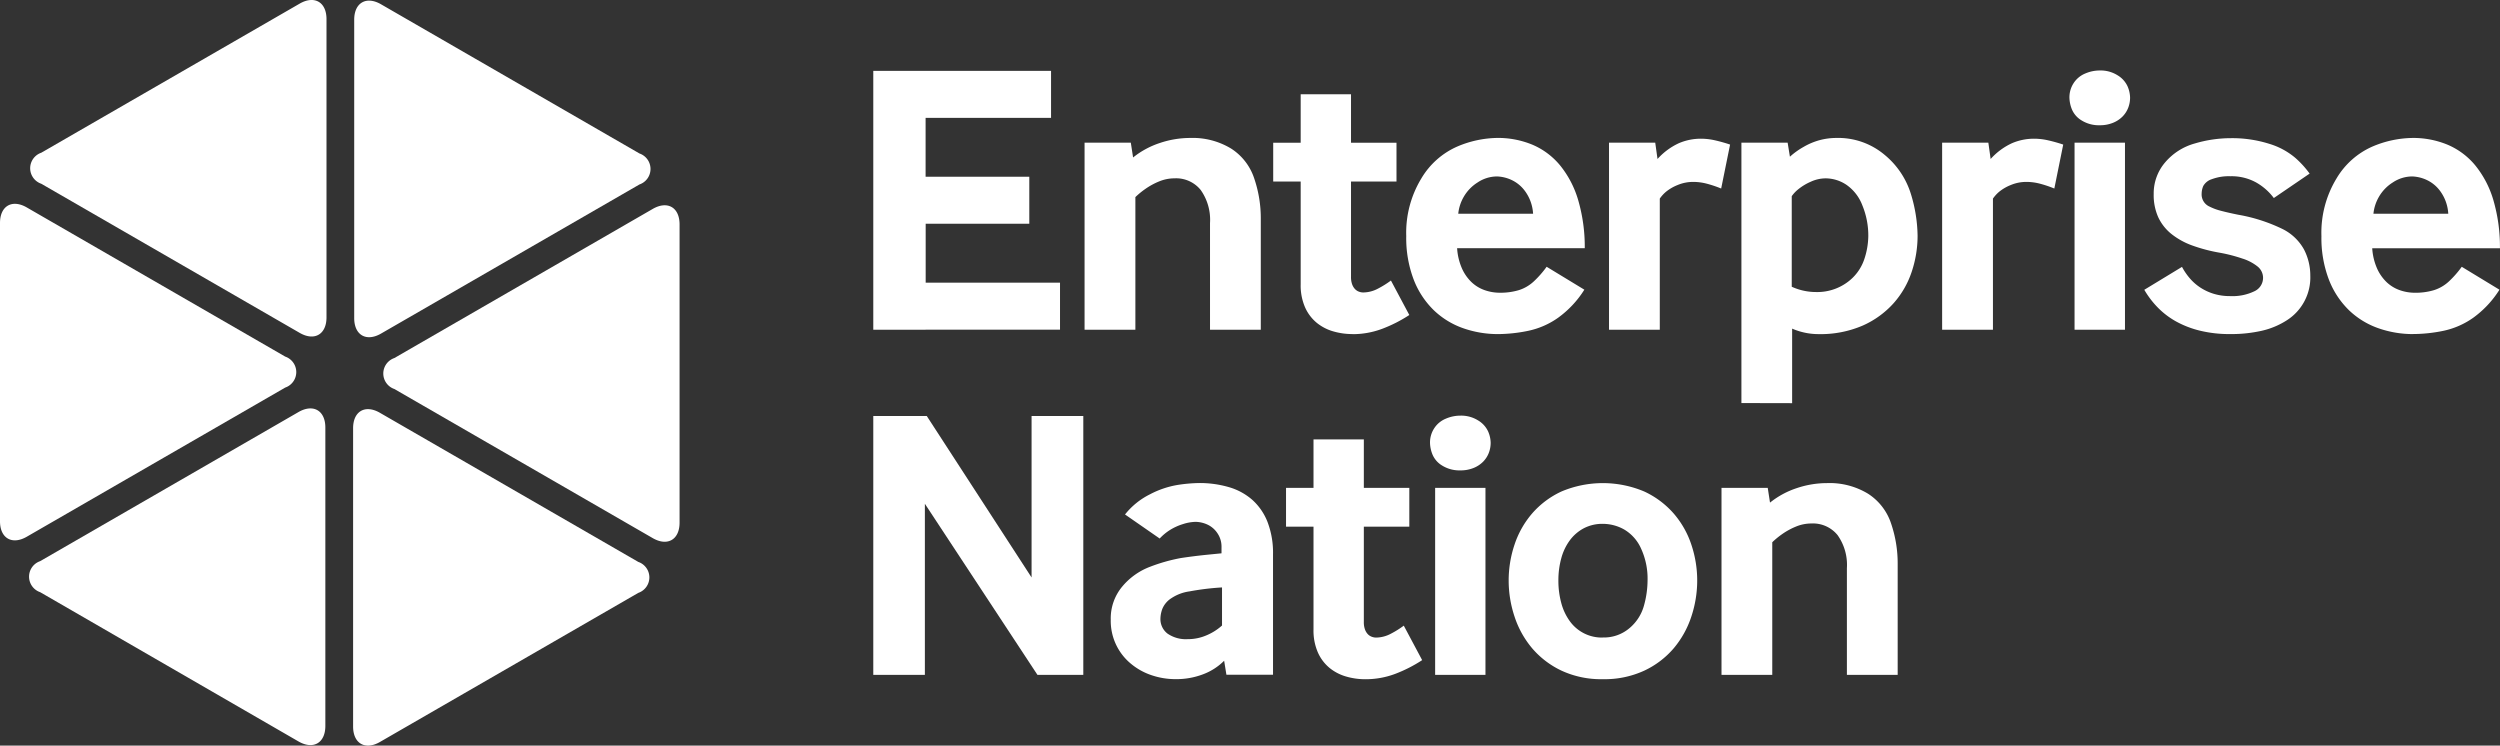
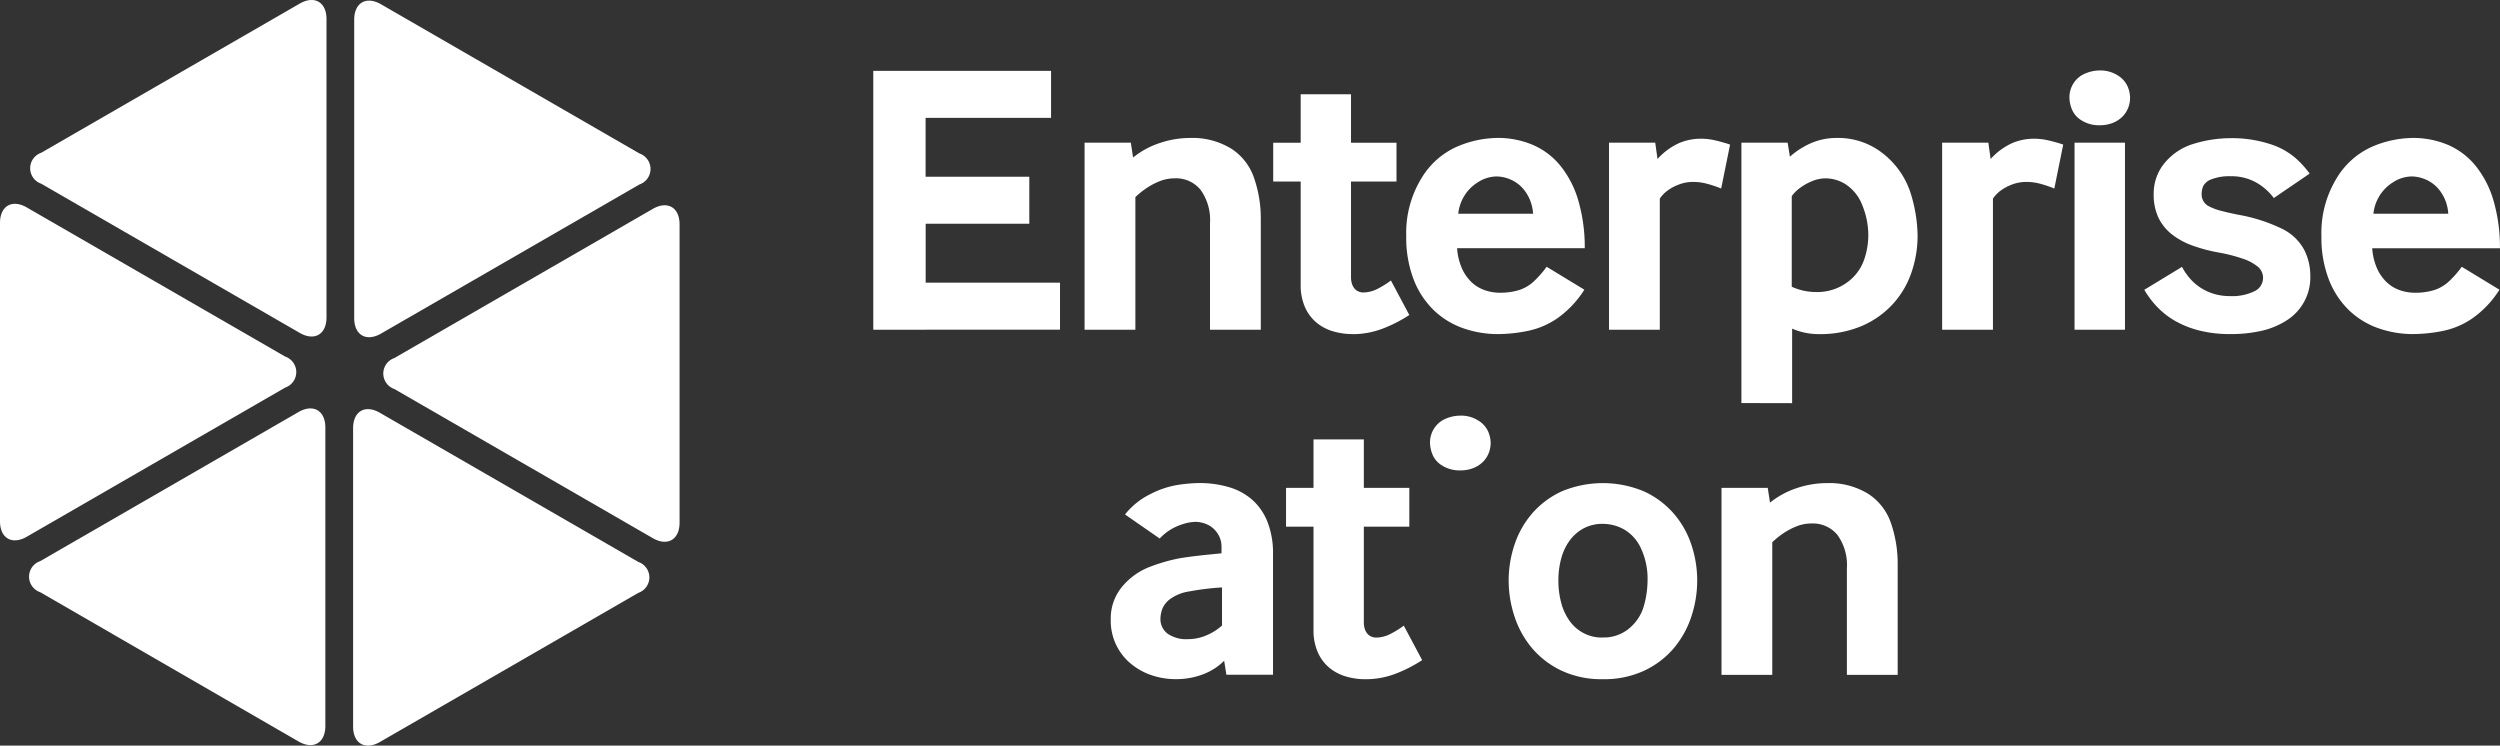
<svg xmlns="http://www.w3.org/2000/svg" width="134.118" height="40" viewBox="0 0 134.118 40">
  <rect x="0" y="0" width="134.118" height="40" fill="#333333" stroke="none" />
  <g transform="translate(-485 -158.001)">
    <g transform="translate(531.849 161.782)">
      <path d="M504.53,348.666V334.78h9.537V337.3h-6.73v3.161H512.9v2.521h-5.559v3.161h7.207v2.521Z" transform="translate(-504.53 -334.759)" fill="#fff" />
      <path d="M562.958,363.612V353.579h2.481l.122.793a4.576,4.576,0,0,1,1.439-.778,5.1,5.1,0,0,1,1.621-.269,3.971,3.971,0,0,1,2.2.57,3.021,3.021,0,0,1,1.235,1.591,6.615,6.615,0,0,1,.356,2.191v5.937h-2.724v-5.724a2.765,2.765,0,0,0-.5-1.774,1.694,1.694,0,0,0-1.4-.625,2.172,2.172,0,0,0-.848.173,3.73,3.73,0,0,0-.737.407,4.253,4.253,0,0,0-.519.427v7.116Z" transform="translate(-551.623 -349.705)" fill="#fff" />
      <path d="M619.381,354.094a3.681,3.681,0,0,1-1.018-.142,2.488,2.488,0,0,1-.89-.457,2.27,2.27,0,0,1-.63-.828,2.937,2.937,0,0,1-.238-1.245v-5.51h-1.474v-2.084h1.474v-2.6h2.7v2.6h2.44v2.084h-2.44v5.114a1.132,1.132,0,0,0,.061.4.716.716,0,0,0,.158.259.558.558,0,0,0,.213.136.667.667,0,0,0,.219.041,1.707,1.707,0,0,0,.8-.209,4.965,4.965,0,0,0,.691-.432l.986,1.85a7.474,7.474,0,0,1-1.459.742,4.514,4.514,0,0,1-1.6.286Z" transform="translate(-593.676 -339.953)" fill="#fff" />
      <path d="M656.866,363.851a5.618,5.618,0,0,1-1.881-.315,4.34,4.34,0,0,1-1.576-.966,4.587,4.587,0,0,1-1.078-1.642,6.264,6.264,0,0,1-.4-2.333,5.611,5.611,0,0,1,.808-3.091,4.208,4.208,0,0,1,1.937-1.718,5.665,5.665,0,0,1,2.125-.458,4.813,4.813,0,0,1,1.906.366,3.9,3.9,0,0,1,1.479,1.108,5.323,5.323,0,0,1,.966,1.85,8.958,8.958,0,0,1,.356,2.592H654.66a3.191,3.191,0,0,0,.259,1.083,2.339,2.339,0,0,0,.519.742,1.969,1.969,0,0,0,.707.427,2.443,2.443,0,0,0,.8.136,3.428,3.428,0,0,0,1.037-.142,2.113,2.113,0,0,0,.8-.473,5.353,5.353,0,0,0,.681-.778l2.023,1.23a5.392,5.392,0,0,1-1.413,1.509,4.308,4.308,0,0,1-1.611.7A8.173,8.173,0,0,1,656.866,363.851Zm-2.145-6.455h4.015a2.268,2.268,0,0,0-.407-1.179,1.876,1.876,0,0,0-.772-.645,2,2,0,0,0-.752-.178,1.88,1.88,0,0,0-1.042.32,2.219,2.219,0,0,0-.747.772,2.254,2.254,0,0,0-.295.909Z" transform="translate(-623.339 -349.709)" fill="#fff" />
      <path d="M707.994,363.788V353.754h2.48l.122.874a3.531,3.531,0,0,1,1.139-.844,2.991,2.991,0,0,1,1.188-.244,3.456,3.456,0,0,1,.752.086,8.344,8.344,0,0,1,.814.229l-.478,2.358a6.141,6.141,0,0,0-.788-.264,2.871,2.871,0,0,0-.707-.091,2.142,2.142,0,0,0-.844.168,2.368,2.368,0,0,0-.615.356,1.88,1.88,0,0,0-.339.371v7.035Z" transform="translate(-668.524 -349.88)" fill="#fff" />
      <path d="M744.611,367.549V353.581h2.48l.122.752a4.027,4.027,0,0,1,.737-.528,3.521,3.521,0,0,1,.879-.366,3.481,3.481,0,0,1,.864-.112,3.864,3.864,0,0,1,2.6.906,4.392,4.392,0,0,1,1.413,2.109,7.918,7.918,0,0,1,.356,2.231,6.075,6.075,0,0,1-.315,1.932,4.828,4.828,0,0,1-.971,1.687,4.877,4.877,0,0,1-1.657,1.2,5.7,5.7,0,0,1-2.384.458,3.46,3.46,0,0,1-.717-.076,3.518,3.518,0,0,1-.686-.219v4Zm3.975-5.957a2.719,2.719,0,0,0,1.708-.524,2.511,2.511,0,0,0,.9-1.21,4.058,4.058,0,0,0,.224-1.245,4.251,4.251,0,0,0-.32-1.673,2.355,2.355,0,0,0-.854-1.1,2.02,2.02,0,0,0-1.113-.346,1.925,1.925,0,0,0-.793.178,2.884,2.884,0,0,0-.656.391,1.816,1.816,0,0,0-.371.387v4.859a3.153,3.153,0,0,0,1.271.284Z" transform="translate(-698.038 -349.707)" fill="#fff" />
      <path d="M800.118,363.788V353.754h2.48l.122.874a3.529,3.529,0,0,1,1.139-.844,2.99,2.99,0,0,1,1.188-.244,3.455,3.455,0,0,1,.752.086,8.354,8.354,0,0,1,.815.229l-.477,2.358a6.149,6.149,0,0,0-.788-.264,2.872,2.872,0,0,0-.707-.091,2.142,2.142,0,0,0-.844.168,2.368,2.368,0,0,0-.615.356,1.878,1.878,0,0,0-.339.371v7.035Z" transform="translate(-742.777 -349.88)" fill="#fff" />
      <path d="M836.947,337.611a1.75,1.75,0,0,1-.966-.254,1.26,1.26,0,0,1-.529-.6,1.778,1.778,0,0,1-.132-.63,1.391,1.391,0,0,1,.224-.773,1.347,1.347,0,0,1,.611-.513,1.971,1.971,0,0,1,.793-.168,1.707,1.707,0,0,1,.956.259,1.343,1.343,0,0,1,.534.59,1.6,1.6,0,0,1,.136.6,1.517,1.517,0,0,1-.1.549,1.381,1.381,0,0,1-.305.473,1.511,1.511,0,0,1-.509.335A1.835,1.835,0,0,1,836.947,337.611Zm-1.352,10.969V338.546H838.3V348.58Z" transform="translate(-771.15 -334.673)" fill="#fff" />
      <path d="M860.63,363.85a6.656,6.656,0,0,1-1.622-.183,5.158,5.158,0,0,1-1.29-.5,4.309,4.309,0,0,1-.981-.752,4.871,4.871,0,0,1-.713-.94l2.023-1.23a3.348,3.348,0,0,0,.417.611,2.677,2.677,0,0,0,.569.5,2.818,2.818,0,0,0,.722.335,2.96,2.96,0,0,0,.874.122,2.708,2.708,0,0,0,1.3-.259.793.793,0,0,0,.467-.717.78.78,0,0,0-.28-.6,2.493,2.493,0,0,0-.839-.441,8.371,8.371,0,0,0-1.23-.315,8.572,8.572,0,0,1-1.443-.381,3.915,3.915,0,0,1-1.113-.611,2.525,2.525,0,0,1-.713-.895,2.9,2.9,0,0,1-.249-1.256,2.554,2.554,0,0,1,.615-1.7,3.207,3.207,0,0,1,1.586-1.012,6.8,6.8,0,0,1,1.917-.285,6.589,6.589,0,0,1,2.074.3,3.894,3.894,0,0,1,1.4.752,5.135,5.135,0,0,1,.773.848l-1.921,1.311a3.049,3.049,0,0,0-.955-.839,2.725,2.725,0,0,0-1.372-.33,2.614,2.614,0,0,0-1,.158.8.8,0,0,0-.458.366,1.071,1.071,0,0,0-.087.412.71.71,0,0,0,.422.691,2.923,2.923,0,0,0,.6.223q.376.1.935.214a8.909,8.909,0,0,1,2.373.762,2.662,2.662,0,0,1,1.164,1.108,3.036,3.036,0,0,1,.335,1.391,2.721,2.721,0,0,1-1.256,2.4,4.187,4.187,0,0,1-1.367.569A7.413,7.413,0,0,1,860.63,363.85Z" transform="translate(-787.838 -349.709)" fill="#fff" />
      <path d="M909.953,363.851a5.618,5.618,0,0,1-1.881-.315,4.339,4.339,0,0,1-1.576-.966,4.587,4.587,0,0,1-1.078-1.642,6.265,6.265,0,0,1-.4-2.333,5.613,5.613,0,0,1,.808-3.091,4.209,4.209,0,0,1,1.937-1.718,5.665,5.665,0,0,1,2.125-.457,4.813,4.813,0,0,1,1.906.366,3.9,3.9,0,0,1,1.479,1.108,5.324,5.324,0,0,1,.966,1.85,8.955,8.955,0,0,1,.356,2.592h-6.852a3.189,3.189,0,0,0,.259,1.083,2.338,2.338,0,0,0,.519.742,1.965,1.965,0,0,0,.707.427,2.441,2.441,0,0,0,.8.136,3.429,3.429,0,0,0,1.037-.142,2.114,2.114,0,0,0,.8-.473,5.34,5.34,0,0,0,.681-.778l2.023,1.23a5.393,5.393,0,0,1-1.413,1.509,4.307,4.307,0,0,1-1.611.7,8.17,8.17,0,0,1-1.6.169Zm-2.145-6.455h4.015a2.269,2.269,0,0,0-.407-1.179,1.876,1.876,0,0,0-.772-.645,2,2,0,0,0-.752-.178,1.88,1.88,0,0,0-1.042.32,2.216,2.216,0,0,0-.747.772,2.25,2.25,0,0,0-.295.909Z" transform="translate(-827.329 -349.709)" fill="#fff" />
-       <path d="M504.53,444.114V430.228H507.4l5.622,8.661v-8.661h2.775v13.886h-2.46l-6.039-9.178v9.179Z" transform="translate(-504.53 -411.691)" fill="#fff" />
      <path d="M573.7,459.3a3.981,3.981,0,0,1-1.3-.214,3.423,3.423,0,0,1-1.113-.625,2.974,2.974,0,0,1-1.067-2.353,2.66,2.66,0,0,1,.62-1.779,3.591,3.591,0,0,1,1.5-1.062,9.334,9.334,0,0,1,1.637-.463q.66-.1,1.367-.173l.818-.081v-.336a1.273,1.273,0,0,0-.234-.763,1.289,1.289,0,0,0-.554-.457,1.589,1.589,0,0,0-.6-.132,2.352,2.352,0,0,0-.686.122,2.9,2.9,0,0,0-.7.32,2.732,2.732,0,0,0-.543.452l-1.86-1.29a3.963,3.963,0,0,1,1.347-1.086,4.9,4.9,0,0,1,1.484-.5,8.287,8.287,0,0,1,1.134-.1,5.593,5.593,0,0,1,1.606.219,3.292,3.292,0,0,1,1.256.681,3.122,3.122,0,0,1,.818,1.188,4.628,4.628,0,0,1,.295,1.743v6.454h-2.5l-.122-.752a3.155,3.155,0,0,1-1.119.722A4.016,4.016,0,0,1,573.7,459.3Zm.661-2.145a2.5,2.5,0,0,0,1-.208,2.945,2.945,0,0,0,.828-.524v-2.043a14.016,14.016,0,0,0-1.748.213,2.326,2.326,0,0,0-.971.366,1.242,1.242,0,0,0-.478.559,1.58,1.58,0,0,0-.107.528.979.979,0,0,0,.376.808,1.731,1.731,0,0,0,1.1.3Z" transform="translate(-557.48 -426.647)" fill="#fff" />
      <path d="M622.925,449.544a3.683,3.683,0,0,1-1.017-.143,2.494,2.494,0,0,1-.89-.458,2.267,2.267,0,0,1-.63-.828,2.936,2.936,0,0,1-.238-1.246V441.36h-1.474v-2.084h1.474v-2.6h2.7v2.6h2.44v2.084h-2.44v5.113a1.128,1.128,0,0,0,.061.4.713.713,0,0,0,.158.259.555.555,0,0,0,.214.136.66.66,0,0,0,.219.041,1.709,1.709,0,0,0,.8-.208,4.95,4.95,0,0,0,.691-.432l.986,1.85a7.483,7.483,0,0,1-1.459.742A4.517,4.517,0,0,1,622.925,449.544Z" transform="translate(-596.533 -416.886)" fill="#fff" />
-       <path d="M660.115,433.059a1.754,1.754,0,0,1-.966-.254,1.26,1.26,0,0,1-.528-.6,1.776,1.776,0,0,1-.132-.63,1.388,1.388,0,0,1,.224-.772,1.347,1.347,0,0,1,.611-.513,1.974,1.974,0,0,1,.793-.168,1.708,1.708,0,0,1,.956.259,1.343,1.343,0,0,1,.534.59,1.6,1.6,0,0,1,.136.6,1.515,1.515,0,0,1-.1.549,1.384,1.384,0,0,1-.305.473,1.511,1.511,0,0,1-.509.335A1.841,1.841,0,0,1,660.115,433.059Zm-1.351,10.97V433.995h2.7v10.034Z" transform="translate(-628.622 -411.605)" fill="#fff" />
+       <path d="M660.115,433.059a1.754,1.754,0,0,1-.966-.254,1.26,1.26,0,0,1-.528-.6,1.776,1.776,0,0,1-.132-.63,1.388,1.388,0,0,1,.224-.772,1.347,1.347,0,0,1,.611-.513,1.974,1.974,0,0,1,.793-.168,1.708,1.708,0,0,1,.956.259,1.343,1.343,0,0,1,.534.59,1.6,1.6,0,0,1,.136.6,1.515,1.515,0,0,1-.1.549,1.384,1.384,0,0,1-.305.473,1.511,1.511,0,0,1-.509.335A1.841,1.841,0,0,1,660.115,433.059Zm-1.351,10.97V433.995v10.034Z" transform="translate(-628.622 -411.605)" fill="#fff" />
      <path d="M685.3,459.3a5.035,5.035,0,0,1-2.216-.457,4.713,4.713,0,0,1-1.576-1.2,5.086,5.086,0,0,1-.945-1.7,6.116,6.116,0,0,1-.315-1.937,6.025,6.025,0,0,1,.315-1.926,4.942,4.942,0,0,1,.945-1.672,4.7,4.7,0,0,1,1.576-1.179,5.714,5.714,0,0,1,4.432,0,4.751,4.751,0,0,1,1.581,1.179,4.9,4.9,0,0,1,.95,1.672,6.027,6.027,0,0,1,.315,1.926,6.115,6.115,0,0,1-.315,1.937,5.091,5.091,0,0,1-.945,1.7,4.7,4.7,0,0,1-1.581,1.2A5.069,5.069,0,0,1,685.3,459.3Zm0-2.237a2.115,2.115,0,0,0,1.428-.5,2.409,2.409,0,0,0,.778-1.21,5.115,5.115,0,0,0,.193-1.347,3.853,3.853,0,0,0-.351-1.718,2.24,2.24,0,0,0-.9-1.016,2.342,2.342,0,0,0-1.144-.305,2.145,2.145,0,0,0-1.027.238,2.239,2.239,0,0,0-.752.651,2.891,2.891,0,0,0-.457.966,4.442,4.442,0,0,0-.153,1.184,4.533,4.533,0,0,0,.153,1.2,2.945,2.945,0,0,0,.452.971,2.117,2.117,0,0,0,1.784.89Z" transform="translate(-646.161 -426.645)" fill="#fff" />
      <path d="M739.1,459.061V449.028h2.48l.122.793a4.571,4.571,0,0,1,1.437-.778,5.1,5.1,0,0,1,1.621-.269,3.973,3.973,0,0,1,2.2.569,3.023,3.023,0,0,1,1.235,1.591,6.617,6.617,0,0,1,.356,2.191v5.937h-2.724v-5.723a2.764,2.764,0,0,0-.5-1.774,1.7,1.7,0,0,0-1.4-.625,2.176,2.176,0,0,0-.849.173,3.743,3.743,0,0,0-.737.407,4.234,4.234,0,0,0-.518.427v7.115Z" transform="translate(-693.595 -426.638)" fill="#fff" />
    </g>
    <g transform="translate(485 158.001)">
      <path d="M263.031,372.575c0-.914.648-1.29,1.439-.832l13.861,8a.879.879,0,0,1,0,1.663l-13.861,8c-.791.458-1.439.084-1.439-.829Z" transform="translate(-263.031 -360.613)" fill="#fff" />
      <path d="M271.662,437.971a.879.879,0,0,1,0-1.663l13.861-8c.791-.456,1.44-.083,1.44.831v16.009c0,.915-.648,1.288-1.44.832Z" transform="translate(-269.509 -406.203)" fill="#fff" />
      <path d="M362.12,446.159c-.792.457-1.439.083-1.439-.83v-16c0-.914.647-1.288,1.439-.829l13.861,8a.877.877,0,0,1,0,1.66Z" transform="translate(-341.738 -406.354)" fill="#fff" />
      <path d="M384.921,388.948c0,.913-.647,1.288-1.439.831l-13.862-8a.878.878,0,0,1,0-1.661l13.862-8c.792-.457,1.439-.083,1.439.831Z" transform="translate(-348.464 -360.91)" fill="#fff" />
      <path d="M376.286,323.554a.879.879,0,0,1,0,1.663l-13.863,8c-.791.456-1.439.082-1.439-.833V316.381c0-.914.648-1.288,1.439-.83Z" transform="translate(-341.982 -315.321)" fill="#fff" />
      <path d="M285.83,315.372c.791-.458,1.44-.083,1.44.831v16c0,.913-.648,1.29-1.44.831l-13.863-8a.879.879,0,0,1,0-1.663Z" transform="translate(-269.754 -315.177)" fill="#fff" />
    </g>
  </g>
</svg>